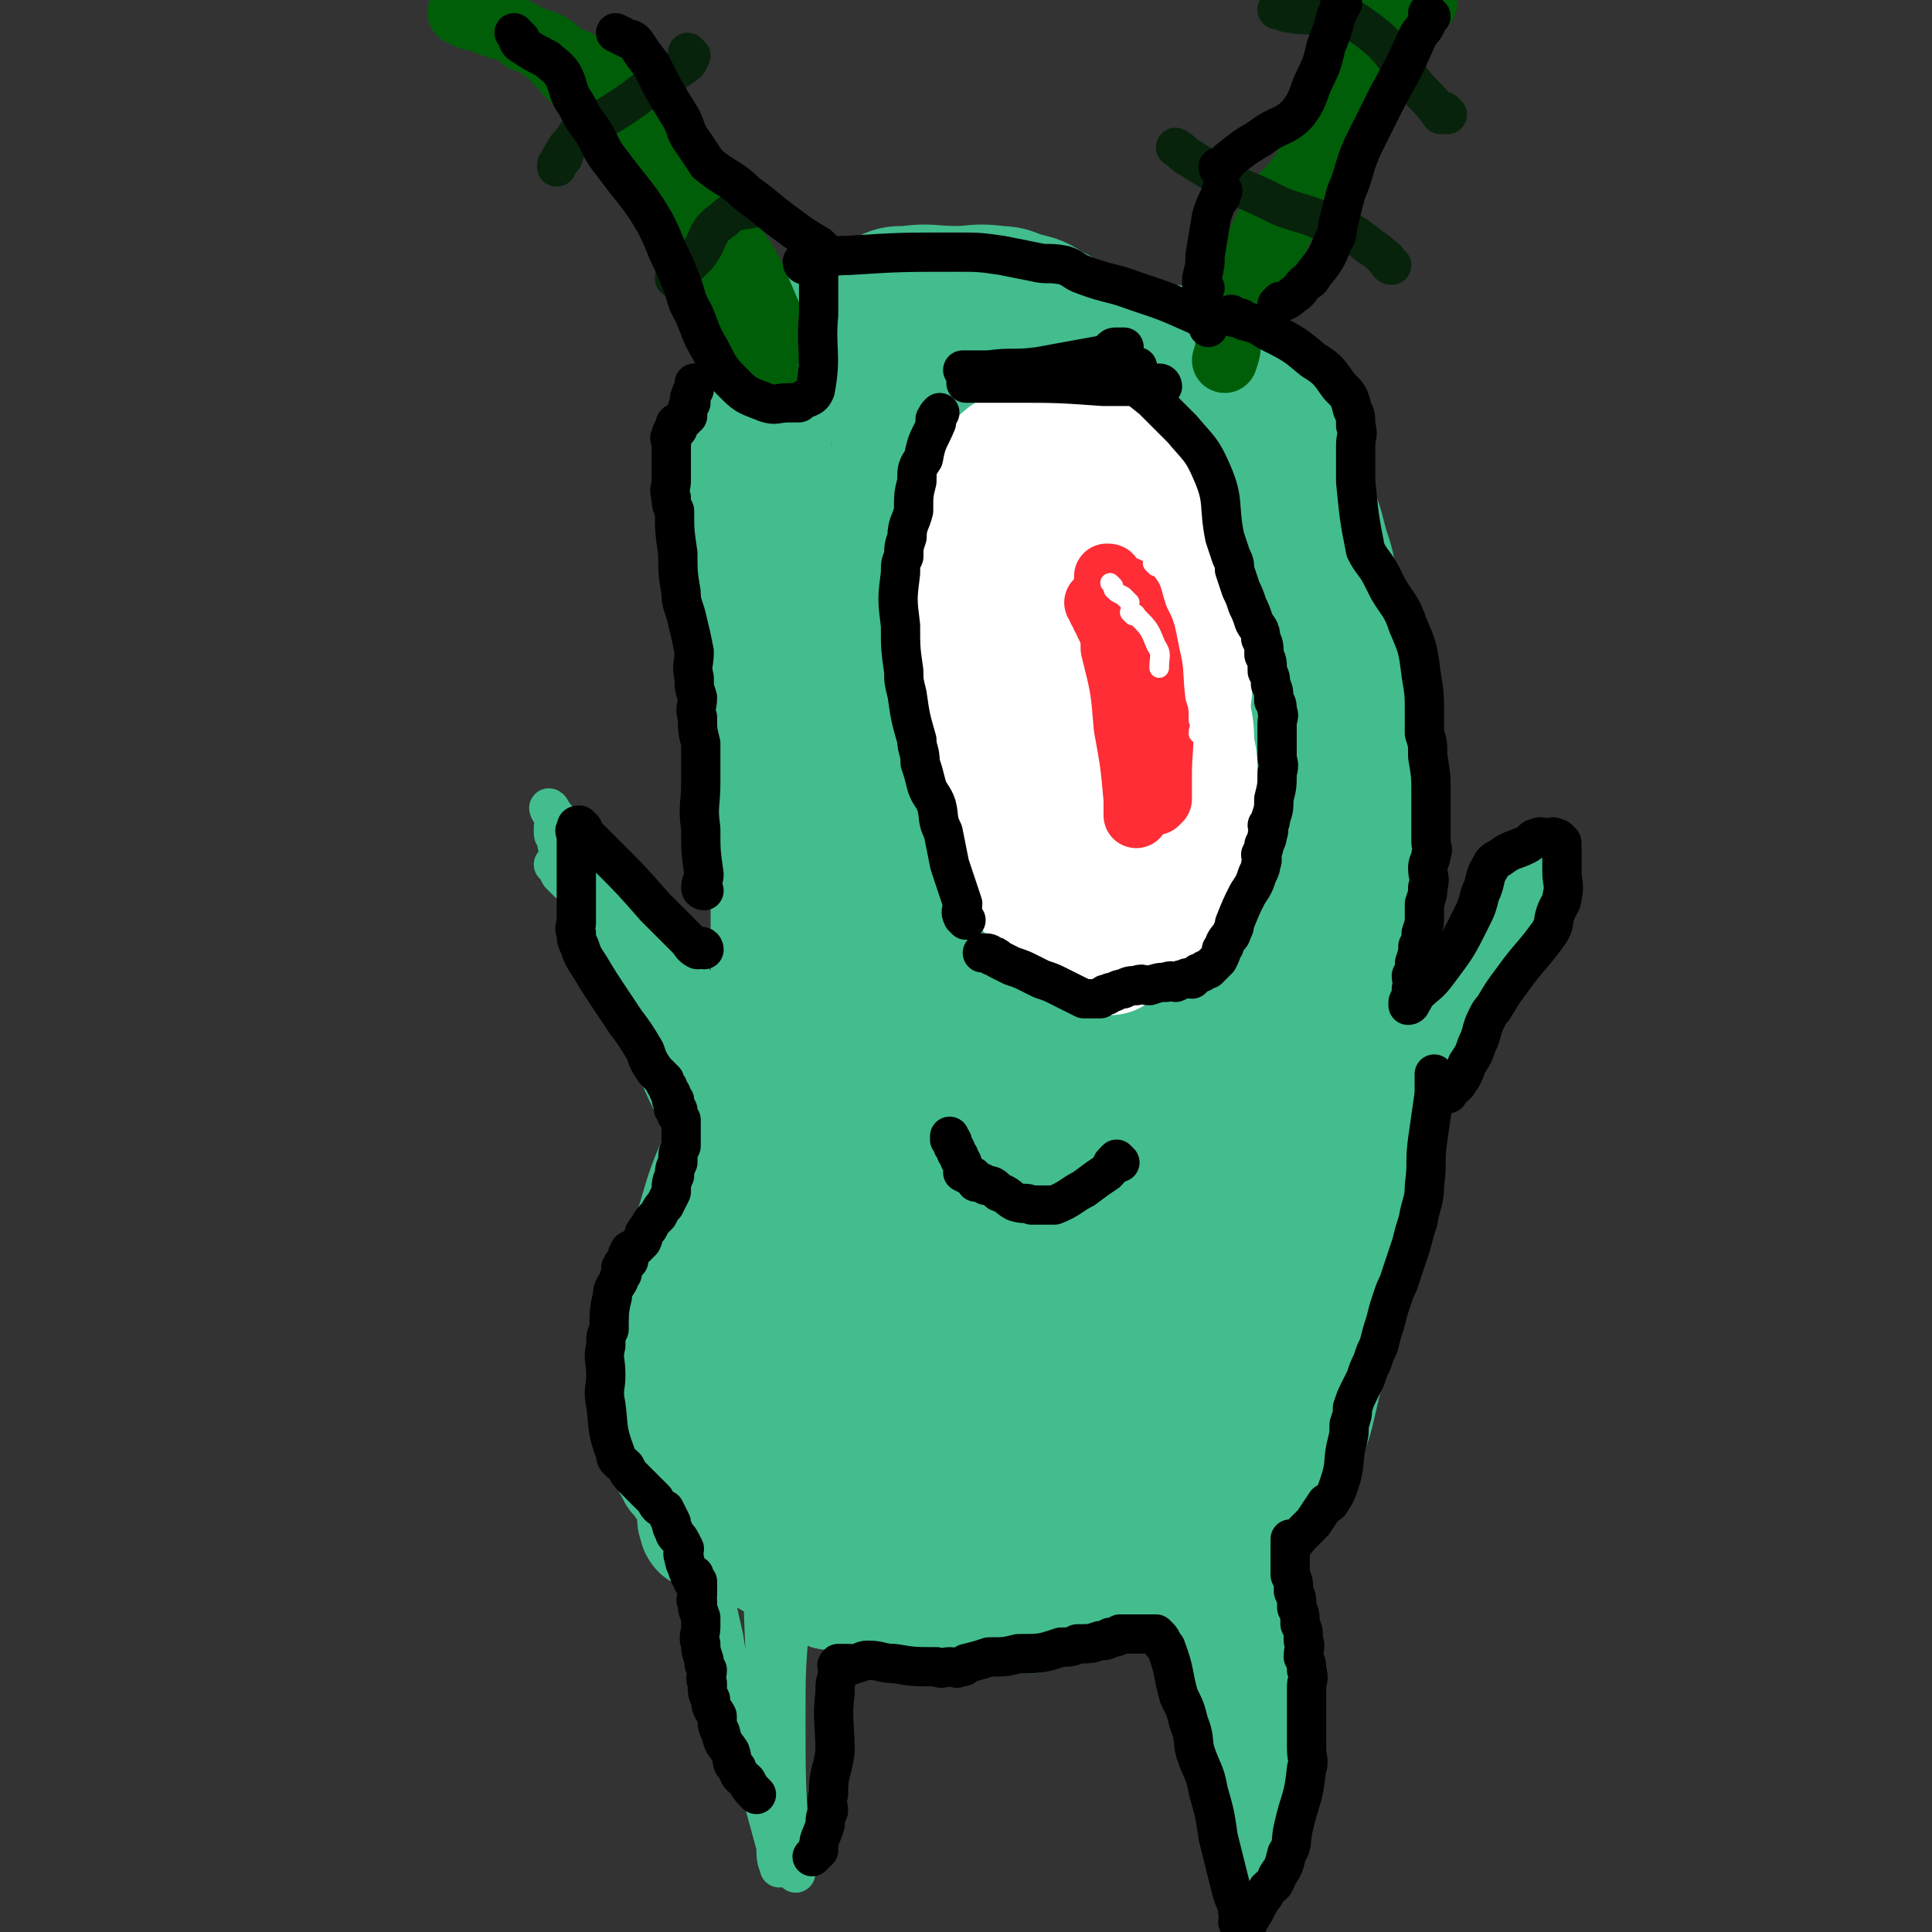
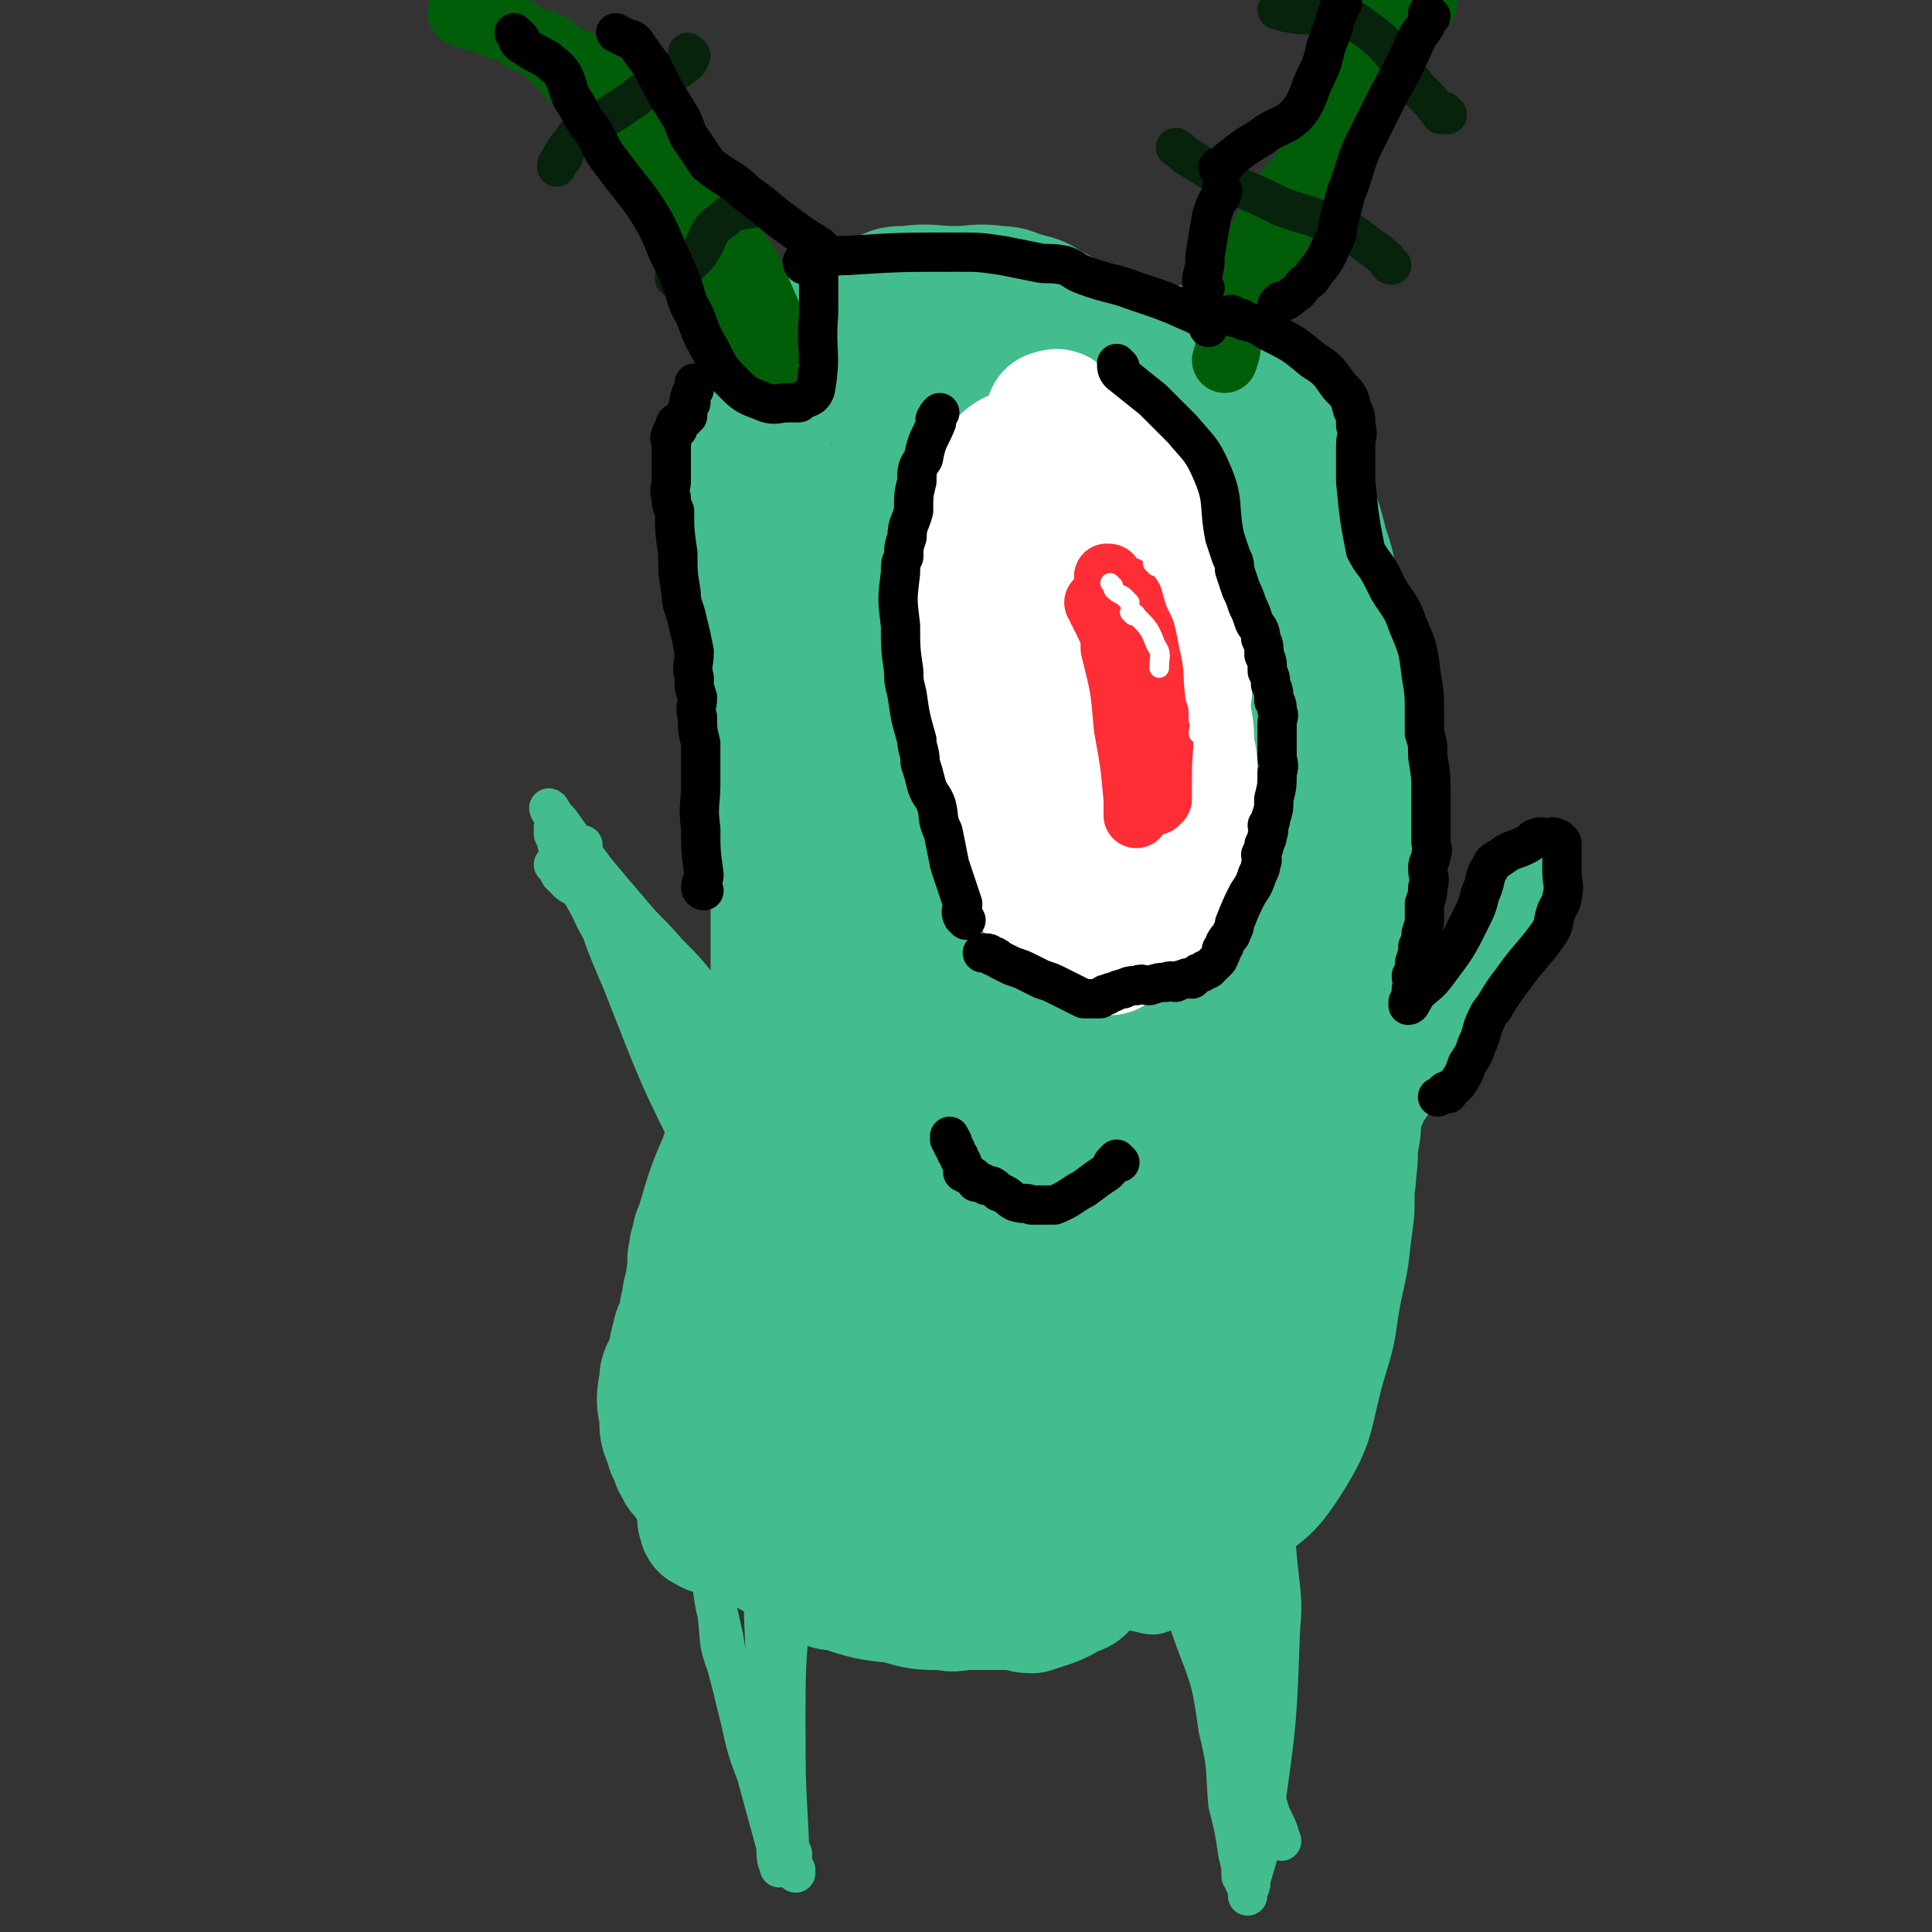
<svg xmlns="http://www.w3.org/2000/svg" viewBox="0 0 590 590" version="1.1">
  <rect x="0" y="0" width="590" height="590" fill="#333333" stroke="none" />
  <g fill="none" stroke="rgb(67,189,142)" stroke-width="40" stroke-linecap="round" stroke-linejoin="round">
    <path d="M386,125c0,0 -1,-1 -1,-1 0,1 1,2 1,4 3,5 3,5 5,10 4,6 4,6 7,13 4,8 4,8 6,16 2,6 2,6 3,13 2,7 2,7 2,14 1,7 1,7 1,14 1,6 1,6 1,12 1,6 1,6 1,12 1,5 1,5 1,10 1,4 1,4 1,9 1,4 0,4 0,8 1,4 1,4 1,8 1,5 0,5 0,10 0,4 0,4 0,8 0,5 0,5 0,10 0,4 0,4 0,9 0,5 0,5 0,10 0,4 1,4 0,9 0,4 0,4 -1,9 0,4 1,4 0,9 0,4 0,4 -1,9 0,5 0,5 -1,11 -1,8 -2,8 -4,16 -1,7 -1,7 -3,14 -2,7 -1,7 -5,15 -1,2 -2,2 -4,5 -1,2 -1,2 -3,4 -1,1 -2,1 -4,3 -2,1 -2,1 -4,4 -2,2 -3,2 -5,6 -2,2 -1,3 -3,6 -1,2 -1,2 -3,5 -1,2 -1,3 -2,6 -1,2 0,2 -2,5 -1,2 -2,2 -4,4 -2,2 -2,2 -5,4 -2,1 -3,1 -6,3 -3,1 -3,1 -7,3 -3,1 -3,1 -7,4 -2,1 -2,1 -4,3 -1,2 -1,2 -3,5 0,1 0,2 -1,4 0,1 0,1 -2,3 -1,2 -1,2 -4,3 -5,3 -6,3 -12,5 -3,0 -3,-1 -7,-1 -3,0 -3,0 -6,0 -2,0 -2,0 -4,0 -1,0 -1,0 -3,0 0,0 1,0 1,0 -4,0 -4,1 -8,0 -7,0 -7,0 -14,-2 -9,-1 -9,-1 -18,-4 -3,0 -3,0 -5,-2 -9,-4 -8,-4 -17,-9 -4,-2 -4,-2 -8,-4 -4,-1 -4,0 -7,-2 -2,0 -2,0 -3,-1 -1,0 -1,0 -1,-2 -1,0 0,-1 0,-2 0,0 0,2 0,2 0,-1 0,-2 0,-3 0,0 0,0 0,-1 0,-1 0,-1 0,-2 -1,0 -1,-1 -1,-1 0,0 1,2 1,2 0,-1 -1,-2 -1,-3 -1,0 -1,0 -1,-1 -1,0 -1,-1 -1,-2 -1,0 -1,0 -1,-1 -1,0 -1,-1 -1,-2 -1,-1 -2,0 -2,-2 -2,-2 -1,-2 -2,-5 -1,-1 -1,0 -1,-2 -2,-4 -2,-4 -2,-9 -1,-4 -1,-5 0,-10 0,-2 0,-2 1,-4 1,-2 1,-2 2,-5 0,-2 0,-2 1,-5 0,-2 1,-2 2,-5 0,-2 0,-3 1,-6 0,-2 0,-2 1,-4 0,-3 0,-3 1,-5 0,-3 -1,-3 0,-5 0,-2 0,-2 1,-4 0,-2 0,-2 1,-4 3,-10 3,-11 7,-20 2,-6 2,-6 5,-11 3,-6 4,-5 7,-10 1,-3 0,-3 1,-6 0,-3 0,-3 1,-6 0,-3 0,-3 1,-6 0,-1 0,-1 0,-1 0,-3 0,-3 1,-5 0,-3 0,-3 0,-6 0,-4 0,-4 0,-7 0,-3 0,-3 0,-6 0,-3 0,-3 0,-6 0,-3 0,-3 0,-6 0,-6 0,-6 0,-11 -1,-7 -1,-7 -1,-13 -1,-5 -2,-5 -2,-10 -1,-7 -1,-7 -1,-14 -1,-4 0,-4 0,-7 -1,-3 -1,-3 -1,-6 -1,-3 0,-3 0,-6 -1,-3 -1,-3 -1,-5 -1,-4 -1,-4 -1,-7 -1,-3 -1,-3 -1,-5 -1,-3 -1,-3 -1,-6 -1,-3 0,-3 0,-6 -1,-2 -1,-2 -1,-4 -1,-2 0,-2 0,-4 0,-2 0,-2 0,-4 0,-3 0,-3 0,-5 0,-3 -1,-3 0,-6 0,-4 0,-4 1,-7 0,-4 1,-4 2,-8 1,-5 0,-5 2,-9 1,-4 1,-4 3,-7 1,-3 1,-3 3,-6 1,-3 1,-3 3,-6 1,-4 1,-4 3,-7 1,-3 1,-3 3,-5 1,-2 1,-3 4,-4 2,-2 3,-1 6,-3 3,-2 2,-2 6,-4 2,-2 2,-2 6,-3 4,-2 4,-2 8,-2 7,-1 7,0 15,0 6,0 6,-1 13,0 4,0 4,1 8,2 4,1 4,1 7,3 4,2 4,2 7,4 5,3 5,3 10,7 5,4 5,4 10,9 6,6 6,6 11,13 6,8 7,8 12,16 5,10 5,10 9,20 6,11 6,11 10,23 5,12 6,12 8,25 3,14 2,14 3,28 1,17 2,17 1,34 0,16 -1,17 -4,33 -3,17 -3,17 -8,34 -4,16 -5,15 -10,31 " />
    <path d="M331,453c0,0 -1,0 -1,-1 -3,-6 -5,-5 -7,-12 -2,-12 -1,-12 -1,-25 2,-24 2,-24 7,-47 4,-26 6,-26 12,-52 5,-27 6,-27 8,-55 4,-40 4,-40 4,-81 1,-17 -2,-27 -2,-34 1,-3 3,6 4,12 7,43 8,43 11,85 2,29 3,30 -1,59 -7,48 -8,48 -21,95 -4,15 -7,14 -13,28 -2,5 0,7 -4,11 -3,3 -5,2 -11,3 -4,0 -6,2 -9,0 -5,-6 -7,-8 -7,-17 1,-15 6,-15 10,-31 6,-26 6,-26 12,-52 6,-27 7,-26 11,-54 3,-26 1,-26 2,-53 1,-21 1,-21 1,-42 1,-12 1,-12 2,-25 1,-5 0,-9 3,-10 3,-2 7,1 10,5 7,13 7,14 12,29 7,26 7,26 10,52 5,32 4,32 5,64 1,27 1,27 -1,54 -1,20 1,21 -5,39 -4,13 -6,13 -14,24 -5,8 -5,9 -13,15 -7,5 -14,12 -17,7 -8,-16 -6,-26 -4,-50 3,-56 8,-56 15,-112 4,-24 4,-25 6,-49 2,-15 1,-15 3,-30 1,-3 2,-8 2,-6 2,5 3,10 3,20 3,24 4,24 3,49 0,33 -1,33 -4,66 -2,30 -1,30 -7,60 -3,21 -4,21 -11,41 -4,12 -3,12 -10,22 -4,6 -5,5 -11,9 -3,2 -4,2 -8,3 -2,0 -3,-1 -4,-3 0,-3 2,-4 4,-9 4,-10 4,-11 10,-21 9,-15 9,-15 19,-30 10,-17 10,-18 21,-35 8,-13 9,-13 17,-26 5,-8 6,-14 10,-15 3,-1 6,4 5,9 -6,28 -9,29 -20,56 -7,18 -6,18 -17,34 -9,14 -9,14 -22,25 -14,12 -15,15 -31,20 -8,2 -14,1 -16,-7 -7,-20 -4,-25 -1,-49 1,-22 3,-22 9,-43 5,-20 6,-19 14,-39 5,-13 4,-15 12,-26 3,-4 6,-6 10,-4 3,1 3,4 4,9 2,11 2,11 1,23 0,17 1,18 -3,35 -3,17 -4,17 -10,33 -5,14 -4,16 -13,28 -7,10 -8,8 -18,16 -7,5 -7,7 -15,10 -7,2 -14,5 -15,-1 -4,-15 0,-21 5,-41 9,-43 9,-43 22,-86 8,-25 8,-33 20,-50 2,-4 8,4 9,10 0,26 0,29 -9,56 -10,31 -11,31 -29,59 -9,15 -11,14 -25,26 -4,4 -7,6 -11,5 -3,-1 -3,-5 -2,-10 1,-15 2,-15 5,-30 4,-31 3,-31 9,-63 5,-29 3,-31 14,-58 3,-7 10,-14 13,-10 5,8 4,18 3,36 -4,33 -4,34 -15,65 -7,23 -7,25 -20,44 -5,6 -8,4 -15,7 -4,1 -6,1 -7,0 -3,-3 -3,-5 -2,-9 3,-26 3,-26 9,-52 4,-23 5,-23 11,-46 5,-25 6,-25 11,-50 4,-23 3,-23 7,-46 2,-15 2,-15 4,-31 1,-9 1,-9 2,-18 0,-5 -1,-5 0,-9 0,-2 0,-5 1,-4 0,0 1,2 2,5 7,33 8,33 14,66 4,27 4,27 6,55 1,24 1,24 1,49 0,15 -1,15 -1,30 -1,7 0,7 0,14 -1,2 -1,4 -1,4 -2,-1 -4,-3 -5,-6 -5,-29 -5,-30 -8,-59 -2,-27 0,-27 0,-54 -1,-50 -2,-50 -1,-101 0,-12 0,-12 2,-24 0,-4 -1,-9 2,-8 7,3 10,6 18,16 8,11 8,12 14,25 8,20 8,20 14,40 5,20 6,20 9,41 2,20 2,21 1,41 0,14 1,14 -3,28 -2,10 -2,11 -9,19 -4,6 -5,7 -12,9 -6,2 -8,2 -14,-1 -7,-5 -8,-7 -12,-16 -6,-15 -5,-16 -7,-32 -2,-23 -1,-23 -1,-47 -1,-24 -2,-25 0,-49 1,-30 -2,-32 5,-60 1,-8 4,-12 11,-12 8,0 10,4 18,11 7,8 7,9 12,19 8,16 8,16 14,33 6,19 6,19 9,38 2,18 2,19 1,37 0,14 -1,14 -5,27 -2,10 -1,11 -7,20 -3,6 -4,6 -11,9 -5,2 -7,2 -13,0 -7,-4 -9,-5 -13,-13 -6,-13 -5,-14 -8,-29 -3,-21 -2,-21 -3,-43 -1,-25 0,-25 0,-50 -1,-20 -4,-20 -1,-41 2,-18 -1,-26 9,-36 5,-6 12,-1 21,4 9,5 8,7 15,16 9,13 9,13 16,27 6,15 6,16 10,32 3,17 4,17 4,34 1,18 1,18 -3,36 -2,15 -3,16 -9,30 -5,13 -4,16 -14,25 -12,11 -20,20 -31,15 -14,-8 -14,-20 -21,-41 -6,-19 -3,-20 -4,-40 -2,-23 -1,-23 -1,-47 0,-19 0,-19 1,-39 0,-11 -1,-12 2,-22 1,-5 2,-9 6,-8 3,0 4,4 8,9 6,9 7,9 11,20 6,19 5,19 9,39 3,22 3,22 5,44 1,21 1,21 0,42 0,15 -1,15 -4,29 -1,7 -1,8 -5,15 -1,3 -2,3 -5,6 0,0 -1,0 -2,0 -1,-6 -1,-7 -2,-14 -1,-14 -1,-14 -2,-28 0,-23 0,-23 -1,-46 -1,-23 -1,-23 -3,-47 -1,-17 -1,-17 -3,-35 0,-7 -1,-8 -2,-15 0,-1 1,-2 2,-1 2,6 2,7 4,14 4,17 4,17 8,34 4,22 5,22 9,43 3,22 3,22 5,44 1,15 2,15 0,30 -1,14 -1,19 -7,28 -1,2 -5,-1 -7,-4 -2,-9 0,-10 -1,-20 -1,-20 -1,-20 -2,-40 0,-22 0,-22 -1,-45 0,-16 0,-16 -1,-31 0,-6 -1,-13 0,-12 3,1 5,8 8,17 4,15 4,15 7,31 3,20 2,21 5,41 1,18 1,18 3,36 0,12 0,12 0,23 1,6 0,6 0,12 0,1 0,2 0,2 1,-4 1,-5 1,-11 2,-12 2,-12 2,-25 1,-21 1,-21 1,-43 1,-40 1,-40 1,-80 0,-12 -1,-12 -1,-23 0,-1 1,-2 1,-2 1,-1 2,-1 2,0 6,2 6,1 12,4 6,4 6,4 13,9 6,5 7,4 13,11 6,7 4,9 10,17 3,3 3,3 6,5 2,0 3,0 3,0 1,0 -1,0 -1,0 1,-1 2,-1 2,-2 1,-2 1,-2 1,-3 1,-2 2,-2 2,-4 2,-3 2,-3 2,-6 2,-7 2,-7 2,-13 1,-5 0,-5 0,-9 0,-6 1,-6 0,-12 0,-5 0,-5 -2,-10 -1,-6 -1,-7 -4,-12 -4,-9 -3,-9 -9,-16 -1,-3 -2,-2 -5,-4 -2,-2 -2,-3 -4,-5 -1,-2 -1,-2 -3,-3 -1,-2 -1,-3 -3,-4 -1,-1 -1,-1 -3,-1 -1,-1 -1,-1 -3,-1 -2,0 -2,0 -5,0 -3,0 -3,0 -6,0 -4,0 -4,0 -8,-1 -4,-1 -4,-1 -9,-2 -3,-1 -3,0 -7,-1 -3,-1 -3,-2 -6,-2 -3,-1 -3,0 -6,0 -5,0 -5,-1 -11,-1 -3,-1 -3,-1 -7,-1 0,0 0,0 -1,0 -1,0 -1,0 -2,0 0,0 2,0 2,0 0,0 -1,0 -2,0 -1,0 -1,0 -2,0 -1,0 -1,0 -2,0 " />
  </g>
  <g fill="none" stroke="rgb(67,189,142)" stroke-width="12" stroke-linecap="round" stroke-linejoin="round">
    <path d="M231,328c0,0 -1,0 -1,-1 0,-1 0,-1 0,-2 -3,-5 -3,-5 -5,-8 -5,-7 -5,-7 -9,-12 -6,-8 -6,-8 -12,-14 -6,-7 -6,-6 -11,-12 -6,-7 -6,-7 -11,-13 -6,-8 -6,-8 -11,-15 -2,-2 -3,-4 -3,-4 -1,-1 0,1 1,2 4,7 4,7 8,15 5,10 5,10 11,21 7,13 7,13 14,26 5,10 5,11 11,21 9,15 9,14 19,29 3,5 4,5 6,10 0,0 -2,0 -2,0 -3,-2 -3,-3 -5,-5 -4,-5 -4,-5 -7,-9 -6,-7 -6,-7 -10,-15 -6,-9 -5,-9 -10,-19 -5,-9 -6,-9 -10,-18 -5,-9 -5,-9 -9,-19 -3,-5 -3,-6 -6,-11 -2,-4 -3,-4 -4,-7 -1,-2 -1,-2 -1,-3 -1,-1 -1,-1 -1,-1 0,0 0,0 1,1 0,1 0,1 1,2 4,6 4,6 9,13 5,8 5,8 10,17 5,10 5,10 11,20 4,8 4,8 9,16 3,6 4,5 8,11 3,3 2,3 6,7 1,1 2,1 4,3 0,0 0,2 1,2 0,-1 0,-2 0,-3 -1,-2 0,-2 -1,-3 -5,-6 -5,-6 -9,-11 -8,-11 -8,-11 -15,-23 -4,-6 -4,-6 -7,-12 -4,-6 -4,-6 -7,-11 -3,-4 -3,-4 -5,-8 -2,-3 -2,-3 -3,-5 -1,-2 -2,-2 -2,-3 -1,-1 0,-1 0,-1 0,-1 0,-1 0,-1 -1,-1 -1,0 -2,0 -1,-1 -1,-1 -2,-1 -2,-2 -2,-2 -4,-3 -2,-1 -2,-1 -3,-2 -1,-1 -1,-1 -2,-2 -1,-2 -1,-2 -2,-3 0,0 0,0 0,0 0,0 0,0 1,0 2,1 3,0 5,2 16,17 16,17 30,37 13,20 12,21 24,42 4,7 4,7 8,14 0,0 1,1 1,1 0,0 -1,-1 -1,-1 -2,-1 -2,-1 -3,-2 -4,-4 -3,-4 -6,-7 -5,-6 -5,-6 -9,-12 -6,-8 -6,-8 -12,-17 -6,-9 -5,-9 -11,-19 -6,-9 -7,-9 -13,-19 -4,-7 -3,-8 -7,-15 -3,-5 -3,-5 -5,-10 -1,-3 -1,-4 -2,-5 0,-1 0,0 0,1 0,1 0,1 1,2 0,2 0,2 1,4 4,8 4,8 9,17 5,10 5,10 11,20 6,11 6,11 12,22 3,6 3,6 7,13 3,5 3,5 6,11 2,4 2,4 4,8 0,2 0,2 1,4 0,0 0,0 0,0 -3,-6 -3,-7 -5,-12 -3,-7 -4,-6 -6,-12 -4,-8 -4,-9 -7,-17 -4,-8 -4,-8 -8,-16 -4,-8 -5,-7 -8,-14 -3,-6 -2,-7 -4,-12 -2,-4 -2,-5 -3,-8 -1,-2 -2,-2 -2,-4 -1,-1 0,-2 0,-2 0,0 0,0 0,1 0,0 0,0 0,1 0,1 0,1 0,2 1,4 0,4 2,9 4,15 4,15 10,29 11,28 11,29 25,56 4,9 5,9 12,17 1,1 1,0 3,1 " />
    <path d="M415,339c0,0 -1,0 -1,-1 0,0 0,0 0,0 3,-4 3,-4 5,-7 8,-11 8,-11 15,-22 13,-17 12,-18 25,-35 4,-6 5,-6 9,-10 1,-1 1,-1 1,0 1,0 0,1 0,2 0,2 1,2 0,4 -1,3 -1,3 -3,7 -3,5 -3,5 -6,10 -4,9 -3,9 -8,18 -5,10 -6,9 -12,19 -6,9 -6,9 -13,19 -5,7 -6,7 -10,15 -3,5 -2,5 -4,11 -1,2 -1,2 -2,5 0,0 1,0 0,1 0,0 0,1 -1,1 0,0 0,-1 0,-1 5,-9 5,-8 9,-17 6,-11 7,-10 12,-22 7,-12 7,-12 13,-26 8,-17 8,-18 15,-35 2,-5 2,-5 4,-9 1,-2 2,-4 2,-3 1,0 1,2 0,4 -3,7 -3,7 -7,15 -7,17 -6,18 -15,35 -4,9 -5,8 -11,17 -5,8 -6,8 -11,16 -4,6 -4,6 -7,13 -1,3 -1,4 -3,7 -1,1 -1,1 -3,2 " />
    <path d="M372,439c0,0 -1,-1 -1,-1 0,0 1,1 1,2 0,0 -1,0 -1,1 2,8 3,8 4,18 4,26 5,26 7,52 2,19 0,19 0,38 0,6 1,6 0,13 0,4 0,4 -1,9 0,2 0,1 -1,3 0,1 1,2 0,1 0,0 0,-1 -1,-2 0,-3 0,-3 -1,-7 -1,-7 -1,-7 -3,-15 -1,-11 0,-11 -3,-23 -2,-14 -2,-14 -7,-27 -8,-23 -9,-23 -19,-46 -4,-11 -4,-11 -9,-22 0,-1 0,-1 -1,-1 0,-1 0,0 0,1 1,1 2,1 2,3 3,4 2,5 4,10 4,9 4,9 9,19 4,10 5,10 9,21 5,10 4,11 8,22 4,9 5,9 8,18 4,8 4,8 7,15 3,6 3,6 5,13 2,4 3,6 3,8 1,1 0,-1 -1,-2 -1,-2 -1,-2 -2,-4 -2,-5 -2,-5 -4,-10 -2,-8 -2,-8 -5,-16 -3,-10 -3,-10 -6,-20 -3,-12 -3,-12 -6,-24 -3,-11 -3,-11 -6,-22 -2,-9 -2,-9 -5,-18 -1,-5 -2,-5 -4,-10 0,-1 0,-3 -1,-4 0,0 0,2 0,3 2,2 2,2 3,5 3,6 2,6 4,13 3,10 4,10 6,20 5,22 5,22 8,45 2,10 2,10 3,20 1,0 1,1 1,0 1,0 0,-1 0,-2 0,-2 1,-2 0,-5 0,-12 0,-12 -2,-25 -1,-13 -2,-13 -4,-27 -2,-13 -2,-13 -4,-26 -1,-6 -1,-6 -2,-12 0,-3 0,-3 0,-6 0,0 0,-2 0,-1 3,5 4,6 5,13 4,20 3,20 4,41 2,13 1,13 2,27 2,12 2,12 3,24 2,10 1,10 2,20 1,6 1,6 1,13 1,3 0,3 0,5 0,1 0,2 0,2 0,0 0,-1 0,-2 1,-1 1,-1 1,-3 3,-10 3,-10 4,-20 4,-28 4,-28 5,-56 1,-11 0,-11 -1,-23 -1,-10 0,-10 -3,-21 -2,-8 -2,-8 -5,-17 -2,-7 -3,-7 -6,-14 -1,-4 -1,-4 -3,-9 -1,-3 -2,-3 -3,-7 -1,-2 0,-3 -1,-6 0,-2 -1,-1 -2,-3 0,-2 0,-2 -1,-3 0,-1 0,-1 -1,-2 0,-1 -1,-2 -1,-2 0,-1 1,1 1,1 0,-1 0,-2 -1,-2 0,-1 0,-1 -1,-1 " />
    <path d="M246,450c0,0 -1,-2 -1,-1 -2,10 -1,11 -2,22 -2,13 -2,13 -2,26 -1,14 -1,14 -1,28 0,18 0,18 1,36 0,4 0,4 1,8 0,2 0,1 1,2 0,1 0,1 0,1 0,0 0,-1 0,-1 0,0 0,1 0,1 0,0 0,0 0,-1 -1,-2 -1,-2 -1,-5 -4,-9 -4,-9 -7,-18 -7,-19 -8,-19 -13,-39 -3,-8 -2,-8 -3,-16 -2,-8 -1,-8 -2,-16 -1,-7 -2,-7 -2,-15 -1,-6 0,-6 0,-13 -1,-4 -1,-4 -1,-8 -1,-3 0,-3 0,-7 0,-2 0,-2 0,-4 0,0 0,-1 0,0 0,0 0,1 0,3 0,8 0,8 1,17 1,11 0,11 2,23 1,14 1,14 4,27 2,13 2,13 5,25 2,9 2,9 5,17 3,11 3,11 6,22 0,3 0,4 1,6 0,1 0,0 0,-1 0,0 0,0 0,-1 -1,-1 -1,-1 -1,-3 -1,-14 -1,-14 -1,-29 -1,-12 -2,-12 -2,-24 -1,-22 -1,-22 -1,-44 -1,-7 0,-8 0,-14 0,0 0,1 0,2 0,11 0,11 1,22 0,18 0,18 1,37 0,5 0,5 0,11 0,2 0,2 0,4 0,2 0,3 0,3 0,1 -1,0 0,-1 0,-1 0,0 1,-2 0,-7 0,-7 1,-14 0,-10 0,-10 1,-20 0,-10 1,-10 2,-21 0,-6 0,-6 1,-13 0,-2 0,-2 1,-4 0,0 -1,0 0,-1 0,0 1,0 1,0 0,1 -1,0 -1,0 0,0 0,0 1,0 0,0 0,0 1,0 0,0 0,0 1,0 0,0 0,0 1,0 1,0 1,0 2,0 0,1 0,1 1,2 0,0 0,0 1,2 0,2 0,2 1,5 1,4 1,4 4,9 1,3 1,4 4,7 3,3 4,3 9,5 5,2 5,1 11,3 5,0 5,0 10,0 7,1 7,2 15,0 7,-1 7,-2 14,-5 9,-2 9,-1 18,-5 8,-3 7,-4 15,-8 6,-2 6,-1 13,-4 4,-1 4,-2 7,-5 1,0 1,-1 1,-1 1,0 0,1 0,2 0,1 1,1 0,3 -3,6 -2,8 -8,13 -5,4 -6,3 -13,6 -8,3 -7,4 -16,6 -9,2 -9,1 -19,1 -7,1 -7,1 -15,1 -10,1 -10,1 -21,0 -6,0 -6,-1 -12,-2 -7,-1 -7,0 -13,-2 -2,0 -2,-1 -3,-2 -3,0 -3,0 -5,-1 0,0 0,0 0,0 -1,0 -2,-1 -1,-1 1,0 2,1 4,1 3,1 3,1 6,1 9,3 9,3 19,6 11,2 11,2 23,4 10,1 10,1 20,0 7,0 7,-1 15,-4 4,-1 4,-1 9,-4 5,-3 5,-3 10,-7 4,-3 4,-2 7,-7 4,-4 3,-5 5,-10 2,-3 2,-3 3,-7 1,-1 1,-2 1,-2 1,-1 1,0 1,0 1,1 1,1 0,2 -1,4 -1,5 -4,9 -5,6 -6,6 -13,11 -6,4 -7,4 -14,7 -10,3 -10,3 -20,6 -6,1 -6,0 -13,1 -5,1 -5,1 -11,3 -1,0 -1,0 -2,0 0,1 1,0 2,0 1,0 1,0 3,0 5,0 5,1 10,0 15,-1 15,0 30,-4 11,-2 11,-3 22,-8 10,-4 11,-4 19,-11 5,-5 4,-6 8,-13 5,-6 7,-5 10,-13 5,-8 5,-9 7,-19 3,-9 2,-9 3,-19 2,-9 2,-9 4,-19 2,-8 2,-8 4,-16 2,-7 3,-6 5,-14 2,-5 3,-5 4,-11 1,-3 1,-4 1,-6 1,-2 1,-2 1,-2 0,-1 0,0 0,1 1,2 1,2 1,5 1,3 0,3 0,6 0,5 1,5 0,11 0,7 0,7 -1,14 -1,9 -1,9 -3,18 -2,10 -1,10 -4,20 -6,19 -3,21 -14,38 -9,14 -12,12 -25,24 -4,3 -4,4 -9,7 -4,3 -4,3 -10,5 -5,1 -5,0 -11,0 -4,1 -4,0 -8,0 -1,1 -2,1 -2,1 2,1 4,1 7,1 5,1 6,2 10,0 4,-1 4,-3 7,-7 6,-5 6,-5 11,-11 6,-7 6,-7 12,-15 5,-8 6,-8 11,-17 5,-9 5,-9 8,-20 4,-11 3,-11 5,-22 2,-10 3,-10 4,-20 2,-9 1,-9 1,-19 0,-18 0,-18 -2,-36 -1,-11 -1,-11 -4,-22 0,-3 -1,-3 -2,-5 0,-1 0,-1 0,-1 1,-1 1,-1 1,0 1,0 1,0 1,1 1,1 1,1 1,3 3,7 5,7 6,15 4,20 5,21 5,42 0,12 -2,12 -5,25 -3,12 -2,13 -7,24 -5,12 -6,12 -14,23 -6,9 -5,10 -13,18 -7,7 -7,7 -16,13 -6,4 -6,3 -13,7 -6,3 -6,3 -13,7 -4,2 -4,3 -9,5 -6,1 -6,0 -13,0 " />
  </g>
  <g fill="none" stroke="rgb(255,255,255)" stroke-width="40" stroke-linecap="round" stroke-linejoin="round">
    <path d="M343,137c0,0 -1,-1 -1,-1 0,0 1,0 1,1 2,2 1,2 2,5 4,8 5,8 7,16 3,7 2,7 4,15 2,6 3,6 4,12 1,4 1,4 1,9 1,3 0,3 0,7 1,3 1,3 1,7 1,3 0,3 0,7 0,3 0,3 0,7 0,4 0,4 0,8 0,3 1,3 0,7 0,3 0,3 -2,7 -1,2 -1,3 -3,5 -1,1 -2,1 -4,2 -2,1 -2,1 -4,3 -2,2 -2,2 -4,4 -2,3 -2,3 -4,6 -1,2 -1,2 -3,4 -1,2 -1,2 -2,5 0,2 0,2 -1,4 0,1 0,1 -1,3 0,1 1,1 0,2 0,0 -1,0 -2,0 0,0 0,0 -1,0 -1,0 -1,0 -2,0 -1,-1 -1,-2 -3,-2 -1,-1 -1,-1 -3,-1 -2,-2 -2,-2 -4,-3 -1,-2 -1,-2 -3,-4 -3,-5 -3,-5 -6,-9 -1,-4 -1,-4 -2,-7 -2,-7 -2,-7 -4,-13 -1,-7 -1,-7 -2,-13 0,-4 0,-4 -1,-7 0,-3 0,-3 0,-6 0,-3 0,-3 0,-5 0,-2 0,-2 0,-3 0,-2 1,-2 0,-4 0,-3 0,-3 -1,-5 0,-3 0,-3 0,-5 0,-4 0,-4 0,-7 0,-4 0,-4 0,-7 0,-3 0,-3 0,-5 0,-3 0,-3 0,-6 0,-3 0,-3 0,-6 0,-3 0,-3 0,-6 1,-3 1,-3 1,-6 1,-3 1,-3 3,-5 1,-3 0,-3 2,-5 3,-3 4,-3 8,-4 3,-1 4,-2 7,-1 2,0 2,1 3,2 2,1 2,1 3,3 2,2 1,2 2,5 2,3 2,3 3,7 2,4 2,4 3,9 2,5 3,5 4,11 3,8 3,8 4,17 2,10 2,10 2,20 1,10 1,10 1,20 1,7 1,7 0,14 0,5 0,5 -2,10 -1,3 -1,3 -3,7 -1,3 -1,3 -3,6 -1,2 0,2 -2,4 0,1 -1,1 -2,2 0,0 0,1 0,1 0,0 0,-1 0,-1 0,0 0,1 0,1 0,0 0,-1 0,-1 1,-1 1,-1 1,-1 2,-5 2,-5 3,-10 3,-14 3,-14 4,-28 3,-26 4,-26 3,-51 0,-8 -1,-8 -4,-14 -1,-4 -2,-3 -4,-6 -1,-2 -1,-2 -2,-4 0,-1 -1,-2 -1,-2 1,-1 2,0 3,1 3,1 3,1 4,3 2,2 2,2 3,4 7,14 7,14 12,29 3,7 3,7 4,14 2,4 2,4 2,9 1,5 1,5 1,10 1,4 1,4 1,9 1,3 0,3 0,7 0,2 0,2 0,5 0,2 0,2 0,5 0,3 1,3 0,7 0,2 0,2 -1,5 -1,2 -1,2 -3,5 -1,1 -1,1 -3,3 -2,2 -2,2 -4,4 -2,2 -2,2 -4,4 -2,2 -2,2 -5,4 -2,1 -2,1 -4,3 0,0 0,0 0,0 0,0 0,0 -1,1 0,0 0,0 -1,0 0,-1 0,-1 0,-1 0,-1 1,-1 0,-1 0,-1 0,-1 -1,-1 0,-1 1,-1 0,-2 0,-3 0,-3 -1,-6 -1,-8 0,-8 -2,-17 -1,-8 -1,-8 -3,-15 -1,-9 -2,-9 -4,-17 -1,-6 0,-6 -1,-11 0,-6 0,-6 -1,-12 0,-6 1,-6 0,-11 0,-7 0,-7 -1,-13 0,-4 1,-4 0,-7 0,-3 0,-3 -1,-5 0,-3 0,-3 -1,-5 0,-4 0,-4 0,-7 0,-4 1,-4 0,-8 0,-4 0,-4 -1,-8 0,-3 0,-3 0,-6 0,-3 0,-3 0,-5 0,-2 0,-2 0,-3 0,-1 0,-1 0,-2 0,0 0,0 0,0 1,0 2,-1 2,0 1,1 1,2 1,4 3,9 3,9 5,19 1,11 1,12 2,23 1,12 1,12 1,23 1,7 1,6 1,13 1,3 0,3 0,6 0,1 0,1 0,2 " />
  </g>
  <g fill="none" stroke="rgb(254,45,54)" stroke-width="20" stroke-linecap="round" stroke-linejoin="round">
    <path d="M345,181c0,0 -1,-1 -1,-1 1,3 2,4 3,8 2,5 2,5 3,10 2,6 1,6 2,13 1,4 2,4 2,9 1,8 0,8 0,17 0,2 0,2 0,5 0,1 0,1 0,2 0,0 0,0 0,0 0,0 -1,1 -1,1 0,0 0,-1 0,-1 1,-1 0,-1 0,-2 0,-1 0,-1 0,-2 0,-2 0,-2 0,-3 0,-4 1,-4 0,-7 0,-6 0,-6 -1,-11 0,-4 0,-4 -1,-7 0,-4 0,-4 -1,-8 0,-3 -1,-3 -2,-5 0,-3 0,-3 -1,-5 0,-2 0,-2 -1,-3 0,-2 0,-2 -1,-3 0,-1 0,-1 -1,-1 0,0 0,1 0,1 0,-1 1,-1 0,-2 0,-1 0,-1 -1,-1 0,-1 0,-1 -1,-1 0,0 0,1 0,1 0,0 1,-1 0,-1 0,-1 0,-1 -1,-1 0,-1 0,-1 0,-1 0,-1 1,-1 0,-1 0,-1 0,-1 -1,-2 0,-1 0,-1 -1,-2 0,-1 0,-1 -1,-1 0,0 0,0 0,1 0,0 0,0 0,1 1,1 1,1 1,2 3,12 3,12 4,24 3,15 3,15 4,30 1,3 0,3 0,7 0,2 0,2 0,5 0,1 0,1 0,2 0,0 0,1 0,1 0,0 0,-1 0,-1 0,-1 0,-1 0,-1 0,-2 1,-2 0,-3 -1,-11 -1,-11 -3,-22 -1,-12 -1,-12 -4,-24 0,-4 0,-4 -2,-8 0,-1 0,-1 -1,-2 0,-1 1,-1 0,-1 0,-1 0,-1 -1,-1 0,-1 1,-1 0,-1 0,-1 -1,-1 -1,-1 0,0 1,1 1,1 0,0 0,-1 -1,-1 " />
  </g>
  <g fill="none" stroke="rgb(255,255,255)" stroke-width="6" stroke-linecap="round" stroke-linejoin="round">
    <path d="M353,173c0,0 -1,-1 -1,-1 0,0 2,0 2,1 4,5 3,5 5,11 3,6 3,6 4,13 2,8 1,8 2,16 1,3 1,3 1,7 1,2 0,2 0,4 " />
    <path d="M340,179c0,0 -1,-1 -1,-1 0,0 1,1 1,2 1,1 1,1 3,2 1,1 1,1 2,2 " />
    <path d="M346,188c0,0 -1,-1 -1,-1 0,0 2,0 2,1 4,4 4,4 6,9 2,3 1,3 1,7 " />
  </g>
  <g fill="none" stroke="rgb(0,94,9)" stroke-width="20" stroke-linecap="round" stroke-linejoin="round">
    <path d="M232,100c0,0 0,0 -1,-1 0,0 0,0 0,0 -1,-1 0,-1 0,-1 -1,-2 -1,-2 -2,-4 -10,-17 -10,-17 -20,-33 -5,-8 -5,-9 -10,-16 -4,-6 -5,-5 -9,-10 -4,-4 -4,-4 -8,-7 -3,-2 -3,-2 -5,-4 -1,-1 -2,-1 -2,-1 0,0 0,0 1,0 1,0 1,0 3,1 6,5 6,5 12,11 7,7 7,7 13,15 12,16 12,16 23,32 5,8 5,8 9,17 0,2 0,2 1,4 0,0 0,1 0,1 0,0 0,-1 0,-1 -1,-2 -1,-2 -1,-4 -3,-7 -3,-7 -6,-14 -4,-8 -5,-8 -10,-15 -9,-14 -8,-14 -18,-27 -8,-10 -9,-10 -17,-18 -3,-3 -4,-3 -7,-5 -3,-2 -4,-1 -6,-3 -3,-1 -2,-2 -4,-3 -2,-1 -2,-1 -3,-1 -2,-1 -2,-1 -3,-1 -1,0 -2,0 -2,0 0,0 0,0 1,0 1,0 2,0 3,1 6,5 6,6 12,12 7,8 7,8 14,16 7,10 7,10 14,21 9,15 8,15 17,30 6,11 5,11 12,23 0,0 0,1 1,1 0,0 0,-1 0,-2 -3,-6 -3,-6 -5,-11 -4,-9 -4,-9 -8,-17 -6,-10 -7,-10 -12,-19 -6,-9 -5,-10 -11,-18 -6,-8 -7,-7 -12,-14 -6,-7 -5,-7 -10,-13 -5,-4 -5,-4 -10,-7 -4,-3 -4,-3 -7,-5 -4,-2 -4,-1 -7,-2 -3,-1 -3,-1 -5,-2 -2,-1 -2,0 -4,-1 -1,0 -1,-1 -1,-1 -1,0 -1,0 -1,0 -1,0 0,-1 0,-1 " />
    <path d="M376,100c0,0 -1,0 -1,-1 0,0 1,0 1,0 2,-3 2,-4 3,-7 6,-10 7,-10 11,-20 11,-23 9,-24 20,-47 6,-12 6,-13 13,-22 2,-2 3,0 6,-1 2,0 2,-1 4,-1 1,0 1,0 1,0 1,0 1,0 1,0 -1,0 -2,0 -2,0 0,0 2,0 1,0 -1,0 -1,0 -3,1 -1,1 -1,1 -3,3 -5,7 -6,7 -11,14 -4,7 -4,8 -8,15 -5,9 -4,9 -10,17 -3,5 -4,5 -8,10 -3,6 -3,6 -6,12 -2,5 -2,5 -4,9 -1,2 -1,2 -2,5 0,1 1,1 0,2 0,0 -1,0 -1,0 0,0 1,0 1,0 1,0 1,0 1,0 1,-1 1,-1 1,-2 8,-15 9,-15 16,-30 6,-13 5,-13 10,-26 5,-12 5,-13 10,-24 2,-5 2,-5 5,-9 4,-5 5,-5 9,-9 1,-1 2,-2 2,-1 1,2 0,3 -1,6 -1,2 -1,2 -3,3 -2,2 -3,1 -5,4 -3,5 -3,5 -6,10 -4,7 -3,8 -7,15 -3,9 -3,9 -7,17 -4,8 -4,8 -9,16 -4,7 -4,7 -8,14 -3,6 -3,6 -6,13 -2,5 -2,5 -4,11 -1,4 -1,4 -2,8 0,2 0,2 -1,5 " />
  </g>
  <g fill="none" stroke="rgb(7,35,11)" stroke-width="12" stroke-linecap="round" stroke-linejoin="round">
    <path d="M233,63c0,0 0,0 -1,-1 0,0 0,1 0,1 -6,2 -7,0 -11,4 -6,4 -4,6 -8,11 -3,3 -3,3 -6,6 -1,0 -1,0 -1,1 " />
    <path d="M211,17c0,0 -1,-1 -1,-1 0,1 1,2 0,3 -5,4 -5,3 -11,7 -5,4 -5,4 -11,8 -5,3 -5,3 -10,6 -2,1 -2,1 -3,3 -2,2 -2,2 -3,4 -1,1 -1,2 -1,2 0,0 1,-1 1,-1 0,0 -1,0 -1,1 -1,1 -1,1 -1,2 " />
    <path d="M425,81c0,0 -1,0 -1,-1 -1,0 0,-1 -1,-1 -2,-2 -2,-2 -5,-4 -5,-4 -5,-4 -11,-6 -8,-4 -8,-3 -16,-6 -6,-3 -6,-3 -13,-6 -7,-4 -7,-4 -15,-9 -2,-1 -2,-2 -4,-3 " />
    <path d="M442,35c0,0 -1,0 -1,-1 0,0 -1,1 -1,1 -3,-4 -3,-4 -7,-8 -8,-10 -7,-12 -17,-19 -5,-4 -6,-2 -13,-3 -4,-1 -4,0 -9,-1 -2,0 -2,-1 -4,-1 " />
  </g>
  <g fill="none" stroke="rgb(0,0,0)" stroke-width="12" stroke-linecap="round" stroke-linejoin="round">
    <path d="M342,355c0,0 -1,-1 -1,-1 0,0 0,0 -1,1 -1,1 0,1 -2,3 -3,2 -3,2 -7,5 -4,2 -4,3 -9,5 -1,0 -2,0 -4,0 -1,0 -1,0 -3,0 -2,-1 -2,0 -5,-1 -2,-1 -2,-2 -5,-3 -2,-2 -2,-2 -4,-2 -1,-1 -1,-1 -3,-1 -1,-1 0,-2 -2,-2 0,-1 -1,-1 -2,-1 0,0 2,1 2,1 0,-1 -1,-1 -2,-2 0,-2 0,-2 -1,-3 0,-1 0,-1 -1,-2 0,-1 0,-1 -1,-2 0,-1 0,-2 -1,-2 0,-1 0,-1 0,-1 " />
-     <path d="M215,290c0,0 0,-1 -1,-1 -1,0 -1,1 -1,1 -2,-1 -2,-2 -3,-3 -5,-5 -5,-5 -10,-10 -7,-8 -7,-8 -14,-15 -1,-1 -1,-1 -2,-2 -1,-1 -2,-2 -2,-2 -1,-1 1,1 1,1 -1,-1 -1,-1 -2,-2 -1,-1 -1,-1 -2,-2 -1,-1 -1,-2 -1,-2 -1,-1 -1,0 -1,0 0,0 1,0 1,0 0,0 -1,0 -1,0 -1,-1 0,-1 0,-1 -1,0 -1,0 -1,1 -1,1 0,1 0,2 0,1 0,1 0,2 0,1 0,1 0,2 0,1 0,1 0,3 0,1 0,1 0,3 0,3 0,3 0,7 0,1 0,1 0,3 0,2 0,2 0,4 0,1 0,1 0,3 0,1 -1,1 0,3 0,2 0,2 1,4 1,3 1,3 3,6 3,5 3,5 7,11 2,3 2,3 4,6 3,4 3,4 6,9 1,3 1,3 3,6 1,1 1,1 3,3 0,1 0,1 1,2 0,1 0,1 1,2 0,0 0,0 0,1 0,1 0,1 1,2 0,0 0,-1 0,-1 0,0 0,0 0,1 0,0 0,0 0,1 0,0 -1,0 0,1 0,0 0,-1 1,0 0,0 0,0 0,1 0,0 -1,0 0,1 0,0 0,0 1,1 0,1 0,1 0,3 0,2 0,2 0,5 -1,2 -1,2 -1,5 -1,2 -1,2 -1,4 -1,2 -1,2 -1,5 -1,2 -1,2 -2,4 -1,1 -1,1 -2,3 -2,2 -2,2 -3,4 -2,2 -1,2 -2,4 -1,1 -1,1 -2,2 -1,1 -2,0 -2,2 -1,0 0,1 0,2 -1,0 -1,1 -1,1 -1,0 0,-1 0,-1 0,0 0,0 0,1 -1,0 -1,0 -1,1 -1,0 0,1 0,2 -1,1 -1,1 -1,2 -1,2 -2,2 -2,5 -1,4 -1,5 -1,10 -1,2 -1,2 -1,5 -1,4 0,4 0,9 0,4 -1,4 0,9 1,7 0,7 3,15 0,2 1,2 3,4 1,2 1,2 3,4 3,3 3,3 6,6 1,2 1,2 3,3 1,2 1,2 2,4 0,1 0,1 1,3 0,1 1,1 2,3 0,0 0,0 1,2 0,1 -1,1 0,3 0,1 0,1 1,3 0,1 0,0 1,2 0,0 -1,0 0,0 0,1 0,1 1,1 0,0 0,-1 0,-1 0,0 0,1 0,1 0,1 -1,1 0,1 0,1 0,0 1,0 0,1 0,1 0,1 0,1 0,1 0,1 0,1 0,1 0,1 0,1 0,1 0,1 0,1 -1,2 0,2 0,3 0,2 1,5 0,1 0,2 0,3 0,2 -1,3 0,5 0,2 0,2 1,5 0,2 0,1 1,3 0,2 -1,2 0,4 0,3 0,3 1,5 0,3 1,3 2,5 0,3 0,3 1,5 1,4 1,3 3,6 1,3 0,3 2,5 1,3 1,2 3,4 1,2 1,2 3,4 " />
-     <path d="M355,118c0,0 0,-1 -1,-1 -2,0 -2,1 -4,1 -6,0 -6,0 -13,0 -14,-1 -14,-1 -29,-1 -6,0 -6,0 -12,0 0,0 -1,0 -1,0 0,0 1,0 1,0 2,-1 2,-1 4,-1 11,-1 11,0 23,-1 5,0 5,-1 9,-1 3,-1 3,-1 6,-1 3,-1 3,-1 5,-1 2,0 2,0 3,0 1,0 2,0 1,0 0,0 -1,0 -2,0 -1,0 -1,0 -3,0 -10,0 -10,1 -20,1 -6,0 -6,0 -13,0 -5,0 -5,0 -11,0 -1,0 -1,0 -3,0 0,0 -1,0 -1,0 1,0 1,0 2,0 3,0 3,0 6,0 7,-1 7,0 15,-1 11,-2 11,-2 22,-4 3,-1 4,-1 4,-2 1,0 -1,0 -2,0 -1,0 -1,0 -2,1 " />
    <path d="M377,97c0,0 -1,-1 -1,-1 0,0 1,1 1,1 2,0 2,0 3,1 4,1 4,1 7,3 8,4 8,4 14,9 5,3 5,4 8,8 3,3 3,3 4,7 1,2 1,2 1,5 1,3 0,3 0,6 0,5 0,5 0,11 1,10 1,11 3,21 2,4 3,4 5,8 1,2 1,2 2,4 3,5 4,5 6,11 3,7 3,7 4,15 1,6 1,6 1,12 0,3 0,3 0,6 1,3 1,3 1,7 1,6 1,6 1,12 0,3 0,3 0,6 0,2 0,2 0,4 0,2 0,2 0,4 0,2 1,2 0,4 0,2 -1,2 -1,4 0,3 1,3 0,6 0,2 0,2 -1,5 0,2 0,2 0,4 0,2 0,2 -1,5 0,2 0,2 -1,4 0,2 0,2 -1,5 0,2 0,2 -1,4 0,2 1,2 0,4 0,2 0,2 -1,4 0,0 0,1 0,1 1,0 1,-1 1,-1 1,-1 1,-2 1,-2 4,-4 4,-3 7,-7 6,-8 6,-8 10,-16 2,-4 2,-4 3,-8 2,-4 1,-5 3,-8 1,-2 1,-2 3,-3 4,-3 4,-2 8,-4 2,-1 2,-2 3,-2 2,-1 2,0 3,0 1,0 2,0 2,0 0,0 -1,0 -1,0 1,0 1,-1 2,0 1,0 1,0 1,1 1,0 1,0 1,1 0,0 0,0 0,1 0,1 0,1 0,2 0,1 0,1 0,2 0,1 0,1 0,3 0,4 1,4 0,8 0,2 -1,2 -2,5 -1,3 0,3 -2,6 -5,7 -6,7 -11,14 -3,4 -3,4 -6,9 -1,1 -1,1 -2,3 -2,4 -1,4 -3,8 -1,3 -1,3 -3,6 -1,3 -1,3 -3,6 -1,1 -1,1 -3,2 0,0 -1,0 -1,1 0,0 2,0 1,0 0,0 -1,0 -3,1 " />
-     <path d="M439,329c0,0 -1,-1 -1,-1 0,0 0,1 0,2 0,2 0,2 0,4 -1,7 -1,7 -2,14 -1,7 0,7 -1,14 0,5 -1,5 -2,11 -1,3 -1,3 -2,7 -1,3 -1,3 -2,6 -1,3 -1,3 -2,6 -1,2 -1,2 -2,5 -1,3 -1,3 -2,7 -1,3 -1,3 -2,7 -1,2 -1,2 -2,5 -1,2 -1,2 -2,5 -1,2 -1,2 -2,4 -1,2 -1,2 -2,5 0,2 0,2 -1,5 0,3 0,3 -1,7 -1,5 0,5 -2,11 -1,3 -1,3 -3,6 0,0 0,0 -1,0 -2,3 -2,3 -4,6 -2,2 -2,2 -4,4 -1,1 -1,2 -3,2 0,1 0,-1 0,-1 0,0 0,1 0,1 0,1 0,1 0,1 0,1 0,1 0,2 0,1 0,1 0,2 0,3 0,3 0,5 1,2 1,2 1,5 1,2 1,2 1,5 1,2 1,2 1,5 1,2 1,2 1,5 1,2 0,2 0,5 1,2 1,2 1,4 1,3 0,3 0,5 0,3 0,3 0,5 0,3 0,3 0,5 0,3 0,3 0,5 0,2 0,2 0,4 0,3 1,4 0,6 -1,10 -2,9 -4,18 -1,4 0,5 -2,8 -1,4 -1,4 -3,7 -1,3 -1,2 -3,4 -1,2 -1,2 -2,3 -2,4 -2,4 -4,7 0,1 0,1 -1,1 0,1 0,1 -1,0 0,0 0,0 -1,-1 0,-1 1,-1 0,-3 0,-3 -1,-3 -2,-7 -2,-8 -2,-8 -4,-16 -1,-7 -1,-7 -3,-14 -1,-6 -2,-6 -4,-12 -1,-4 0,-4 -2,-9 -1,-4 -1,-4 -3,-8 -2,-7 -1,-7 -4,-15 0,0 0,0 -1,-1 0,0 0,-1 -1,-2 0,0 0,0 -1,-1 0,0 0,0 0,0 0,0 0,0 -1,0 0,1 0,0 -1,0 -1,0 -1,0 -2,0 -1,0 -1,0 -2,0 -2,0 -2,0 -5,0 -1,1 -1,1 -3,1 -1,1 -1,1 -3,1 -3,1 -3,1 -7,1 -2,1 -2,1 -5,1 -6,2 -6,2 -13,2 -4,1 -4,1 -9,1 -3,1 -3,1 -7,2 -1,1 0,1 -2,1 -1,1 -1,0 -3,0 -2,0 -2,1 -4,0 -7,0 -7,0 -13,-1 -4,0 -4,-1 -8,-1 -2,0 -2,1 -4,1 -1,1 -1,0 -2,0 -1,0 -1,0 -2,0 -1,0 -1,0 -1,0 -1,1 0,1 0,1 0,1 0,1 0,2 -1,3 -1,3 -1,6 -1,8 0,9 0,18 -1,7 -2,6 -2,13 -1,3 0,3 0,5 -1,2 -1,2 -1,4 -1,4 -2,4 -2,7 -1,1 0,1 0,1 -1,1 -1,1 -1,1 -1,1 -1,1 -1,1 " />
    <path d="M295,281c0,0 0,0 -1,-1 0,0 0,0 0,0 -1,-2 0,-2 0,-4 -2,-6 -2,-6 -4,-12 -1,-5 -1,-5 -2,-10 -2,-4 -1,-4 -2,-8 -1,-3 -2,-3 -3,-6 -1,-4 -1,-4 -2,-7 0,-4 -1,-4 -1,-7 -2,-7 -2,-7 -3,-14 -1,-4 -1,-4 -1,-7 -1,-7 -1,-7 -1,-14 -1,-8 -1,-8 0,-16 0,-3 0,-3 1,-5 0,-3 0,-3 1,-6 0,-4 1,-4 2,-8 0,-5 0,-5 1,-9 0,-4 0,-4 2,-7 1,-6 2,-6 4,-11 0,-1 -1,-1 0,-1 0,-1 0,-1 1,-2 " />
    <path d="M342,112c0,0 -1,-1 -1,-1 0,1 0,2 1,3 5,4 5,4 10,8 4,4 4,4 9,9 5,6 6,6 9,13 4,9 2,10 4,20 1,3 1,3 2,6 1,2 1,2 1,4 1,3 1,3 2,6 1,2 1,2 2,5 1,2 1,2 2,5 1,2 2,2 2,5 1,2 1,2 1,5 1,2 1,2 1,5 1,2 1,2 1,4 1,2 1,2 1,5 1,1 1,1 1,3 1,2 0,2 0,4 0,5 0,5 0,10 0,2 1,2 0,5 0,4 0,4 -1,8 0,3 0,3 -1,6 0,1 0,1 -1,2 0,1 1,1 0,3 0,1 0,1 -1,3 0,1 0,1 -1,3 0,1 1,1 0,3 0,1 0,1 -1,3 -1,3 -1,3 -3,6 -2,4 -2,4 -4,9 0,1 0,1 -1,3 0,1 -1,1 -2,3 0,1 0,1 -1,2 0,1 0,1 -1,3 0,0 0,0 -1,1 -1,1 -1,1 -2,2 0,0 1,-1 1,-1 0,0 0,0 -1,1 -1,0 -1,0 -2,1 -1,0 -1,0 -2,1 0,0 0,0 -1,1 -1,0 -1,-1 -2,0 -1,0 -1,0 -3,1 -1,0 -1,-1 -3,0 -2,0 -2,0 -5,1 -2,0 -2,-1 -4,0 -2,0 -2,0 -4,1 -1,0 -1,0 -3,1 -1,0 -1,0 -2,1 0,0 0,-1 -1,0 0,0 0,0 -1,1 0,0 0,0 -1,0 0,0 0,0 -1,0 0,0 0,0 -1,0 -1,0 -1,0 -2,0 -2,-1 -2,-1 -4,-2 -2,-1 -2,-1 -4,-2 -2,-1 -2,-1 -5,-2 -2,-1 -2,-1 -4,-2 -2,-1 -2,-1 -5,-2 -2,-1 -2,-1 -4,-2 -1,-1 -1,-1 -2,-1 -1,-1 -1,-1 -3,-1 " />
    <path d="M215,272c0,0 -1,0 -1,-1 0,-2 1,-2 1,-4 -1,-7 -1,-7 -1,-14 -1,-7 0,-7 0,-14 0,-6 0,-6 0,-12 -1,-4 -1,-4 -1,-8 -1,-3 0,-3 0,-6 -1,-3 -1,-3 -1,-6 -1,-4 0,-4 0,-8 -1,-5 -1,-5 -2,-9 -1,-5 -2,-5 -2,-9 -1,-6 -1,-6 -1,-12 -1,-7 -1,-7 -1,-13 -1,-2 -1,-2 -1,-4 -1,-3 0,-3 0,-5 0,-3 0,-3 0,-5 0,-2 0,-2 0,-4 0,-2 0,-2 0,-3 0,-1 -1,-1 0,-2 0,-1 0,-1 1,-2 0,-1 0,-2 1,-2 0,0 -1,2 0,2 0,0 0,-1 1,-2 0,-1 0,-1 1,-1 0,-1 0,-1 1,-1 0,-1 -1,-1 0,-2 0,-1 0,-1 1,-2 0,-1 -1,-1 0,-2 0,-1 0,-1 1,-2 0,-1 0,-1 0,-1 0,-1 0,-1 0,-1 " />
    <path d="M246,81c0,0 -1,0 -1,-1 0,0 1,0 2,0 6,-1 6,-2 12,-2 16,-1 16,-1 33,-1 7,0 7,0 14,1 5,1 5,1 10,2 4,1 4,0 9,1 3,1 3,2 6,3 8,3 8,2 16,5 9,3 9,3 18,7 2,1 2,1 3,2 1,0 1,0 1,1 1,0 0,0 0,1 " />
    <path d="M368,88c0,0 -1,0 -1,-1 0,-1 0,-1 0,-2 1,-4 1,-4 1,-7 1,-6 1,-6 2,-12 1,-3 1,-3 2,-5 1,-1 1,-1 1,-2 1,-1 0,-1 0,-1 " />
    <path d="M373,52c0,0 -1,0 -1,-1 0,0 1,0 1,0 2,-1 1,-1 2,-2 5,-4 5,-4 10,-7 5,-4 7,-3 11,-7 4,-5 3,-6 6,-12 2,-4 2,-5 3,-9 2,-5 2,-5 3,-9 1,-2 1,-2 1,-3 1,-1 1,-1 1,-1 " />
    <path d="M437,5c0,0 -1,-1 -1,-1 0,1 1,1 0,2 -1,3 -1,2 -3,5 -4,9 -4,9 -9,18 -4,8 -4,8 -8,16 -3,7 -2,7 -5,14 -1,4 -1,4 -2,8 -1,3 0,4 -2,7 -2,5 -2,5 -6,10 -1,2 -1,1 -3,3 -1,1 -1,2 -3,3 -2,2 -3,2 -5,3 0,0 1,-1 1,-1 " />
    <path d="M252,77c0,0 0,0 -1,-1 -1,0 -1,-1 -1,-1 -5,-3 -5,-3 -9,-6 -7,-5 -6,-5 -13,-10 -5,-5 -6,-4 -12,-9 -2,-3 -2,-3 -4,-6 -3,-4 -2,-4 -4,-8 -5,-8 -5,-8 -9,-16 -3,-4 -3,-4 -5,-7 -1,-1 -1,-1 -2,-1 -2,-1 -2,-1 -4,-2 " />
    <path d="M251,77c0,0 -1,-1 -1,-1 0,1 0,1 0,2 -1,2 0,2 0,5 0,6 0,6 0,13 -1,11 1,12 -1,23 -1,3 -3,2 -5,4 -2,0 -2,0 -3,0 -4,0 -4,1 -7,0 -5,-2 -6,-2 -9,-5 -5,-5 -5,-5 -8,-11 -3,-5 -3,-6 -5,-11 -3,-5 -2,-5 -4,-10 -2,-5 -2,-5 -4,-9 -2,-5 -2,-5 -4,-9 -3,-5 -3,-5 -6,-9 -4,-5 -4,-5 -7,-9 -4,-5 -3,-5 -6,-10 -3,-4 -3,-4 -5,-8 -3,-4 -2,-5 -4,-9 -2,-3 -3,-3 -5,-5 -4,-2 -4,-2 -7,-4 -2,-1 -2,-2 -2,-3 0,0 1,1 1,1 0,0 -1,-1 -2,-2 " />
  </g>
</svg>